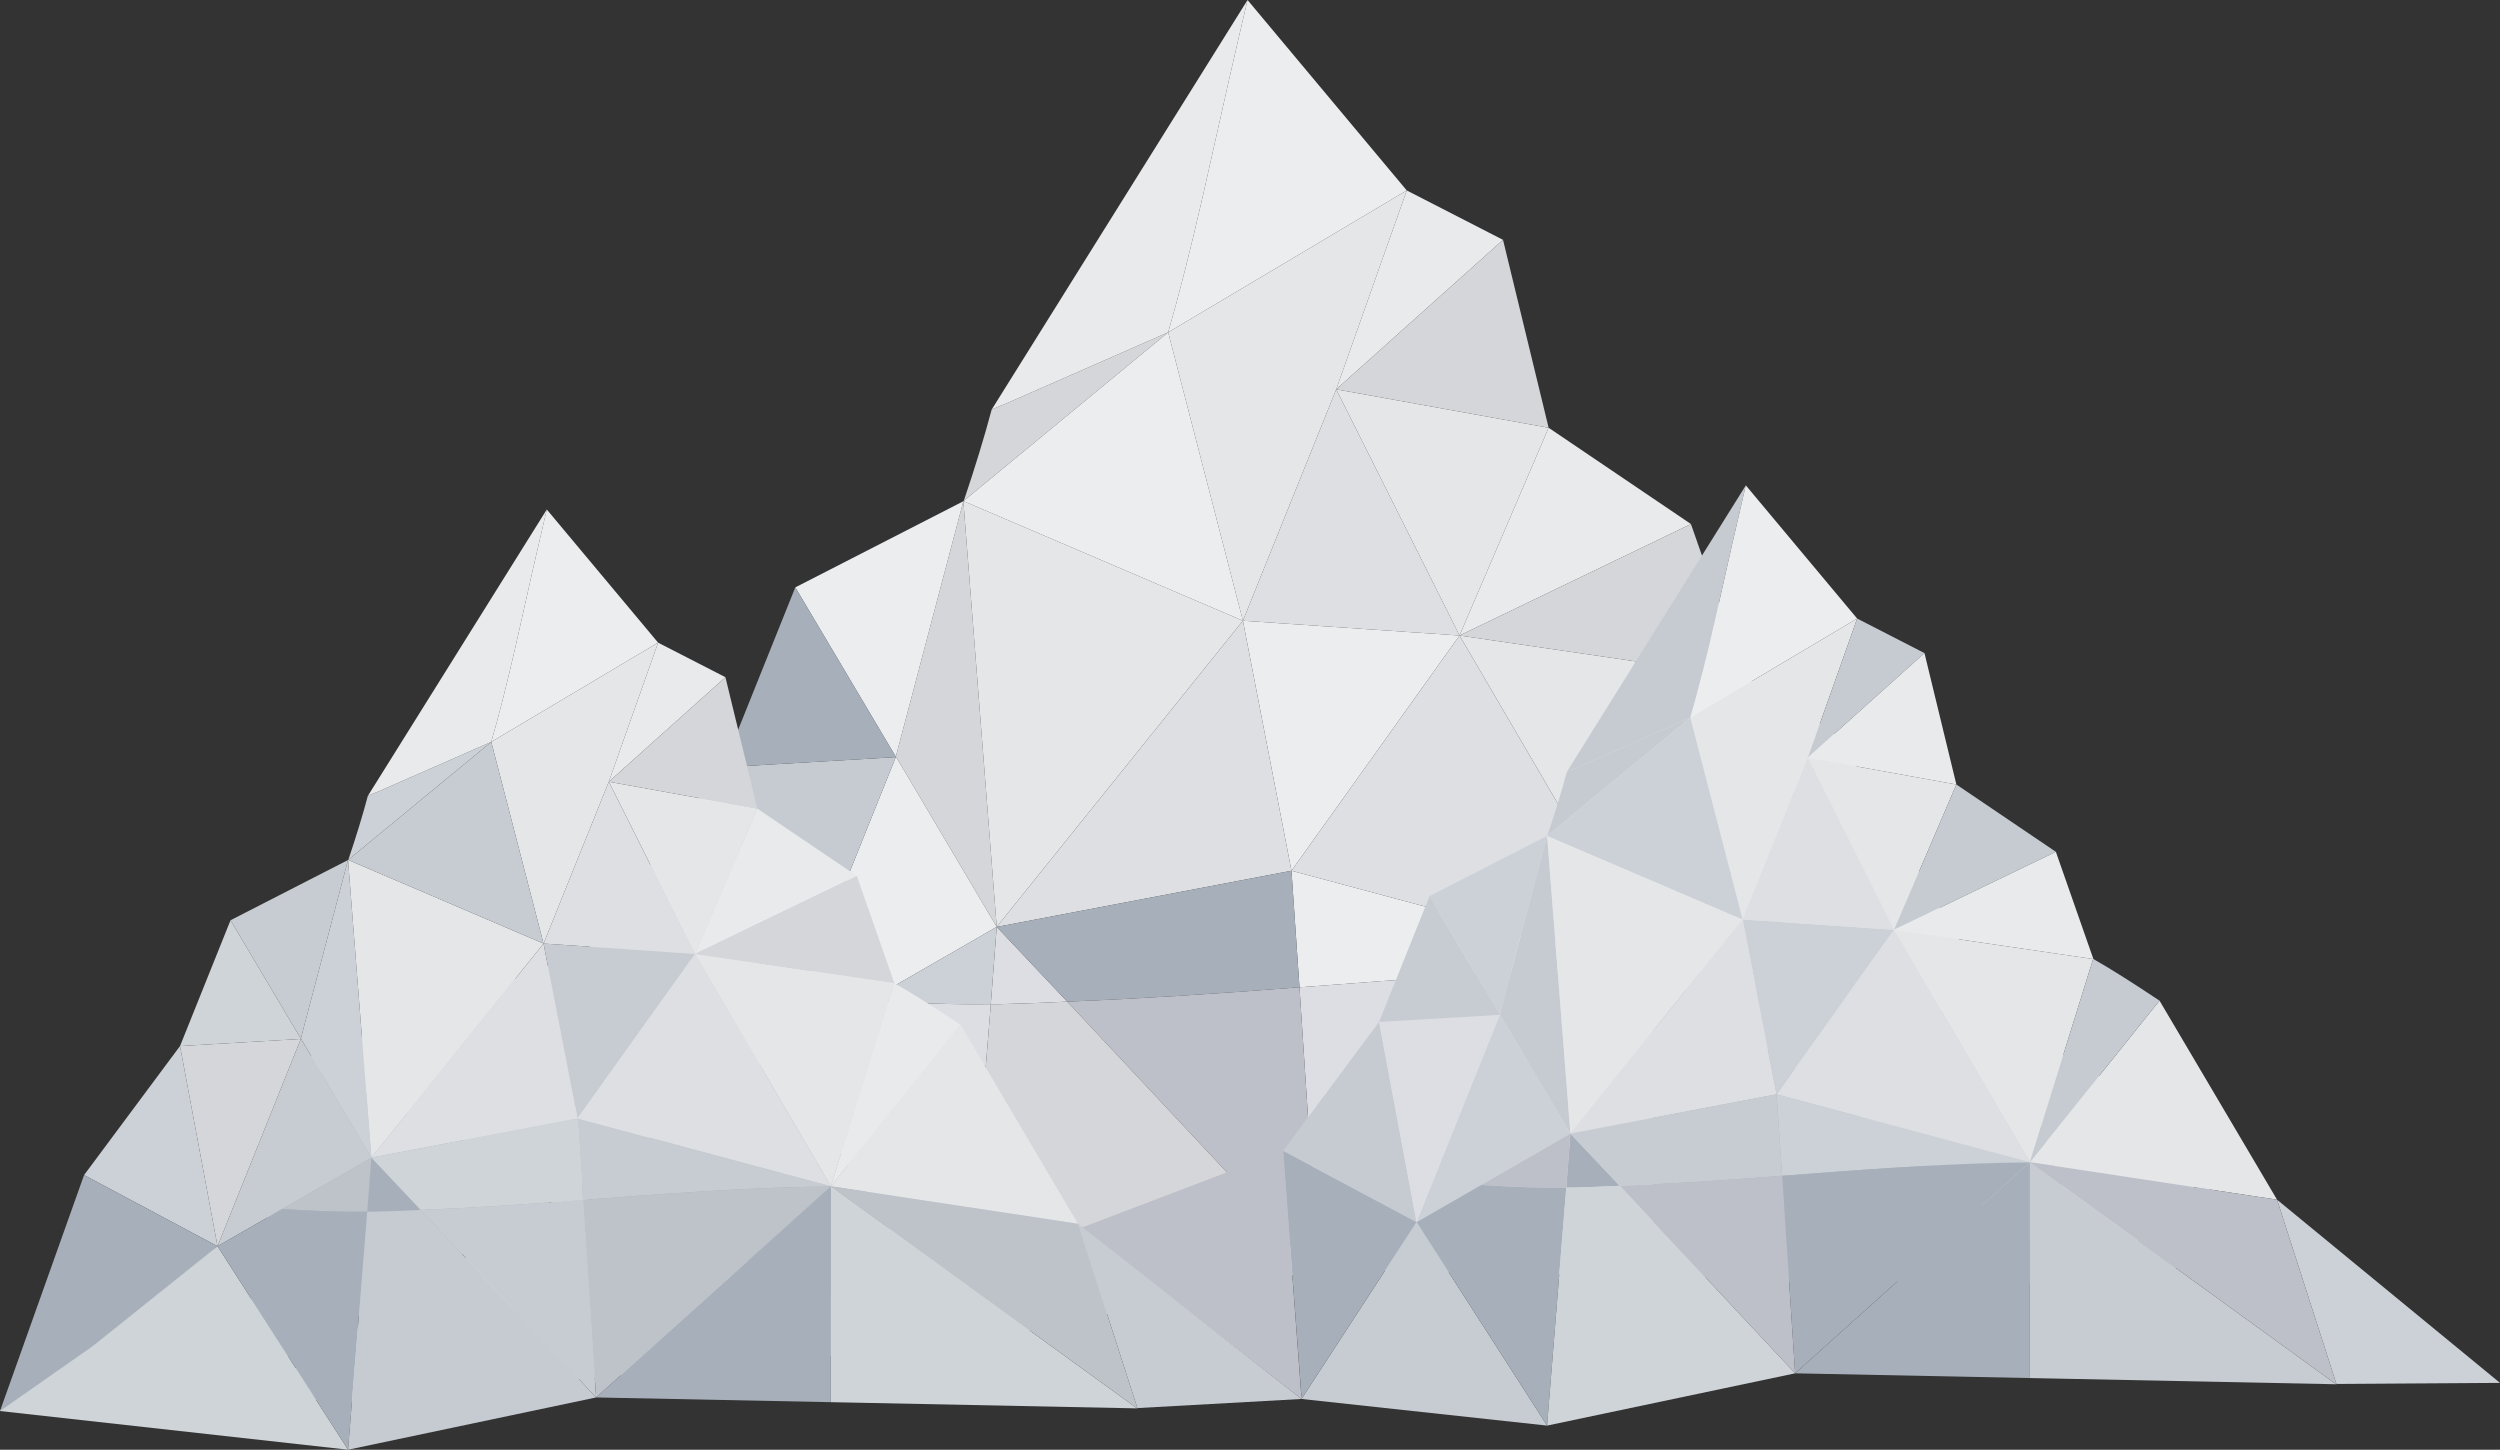
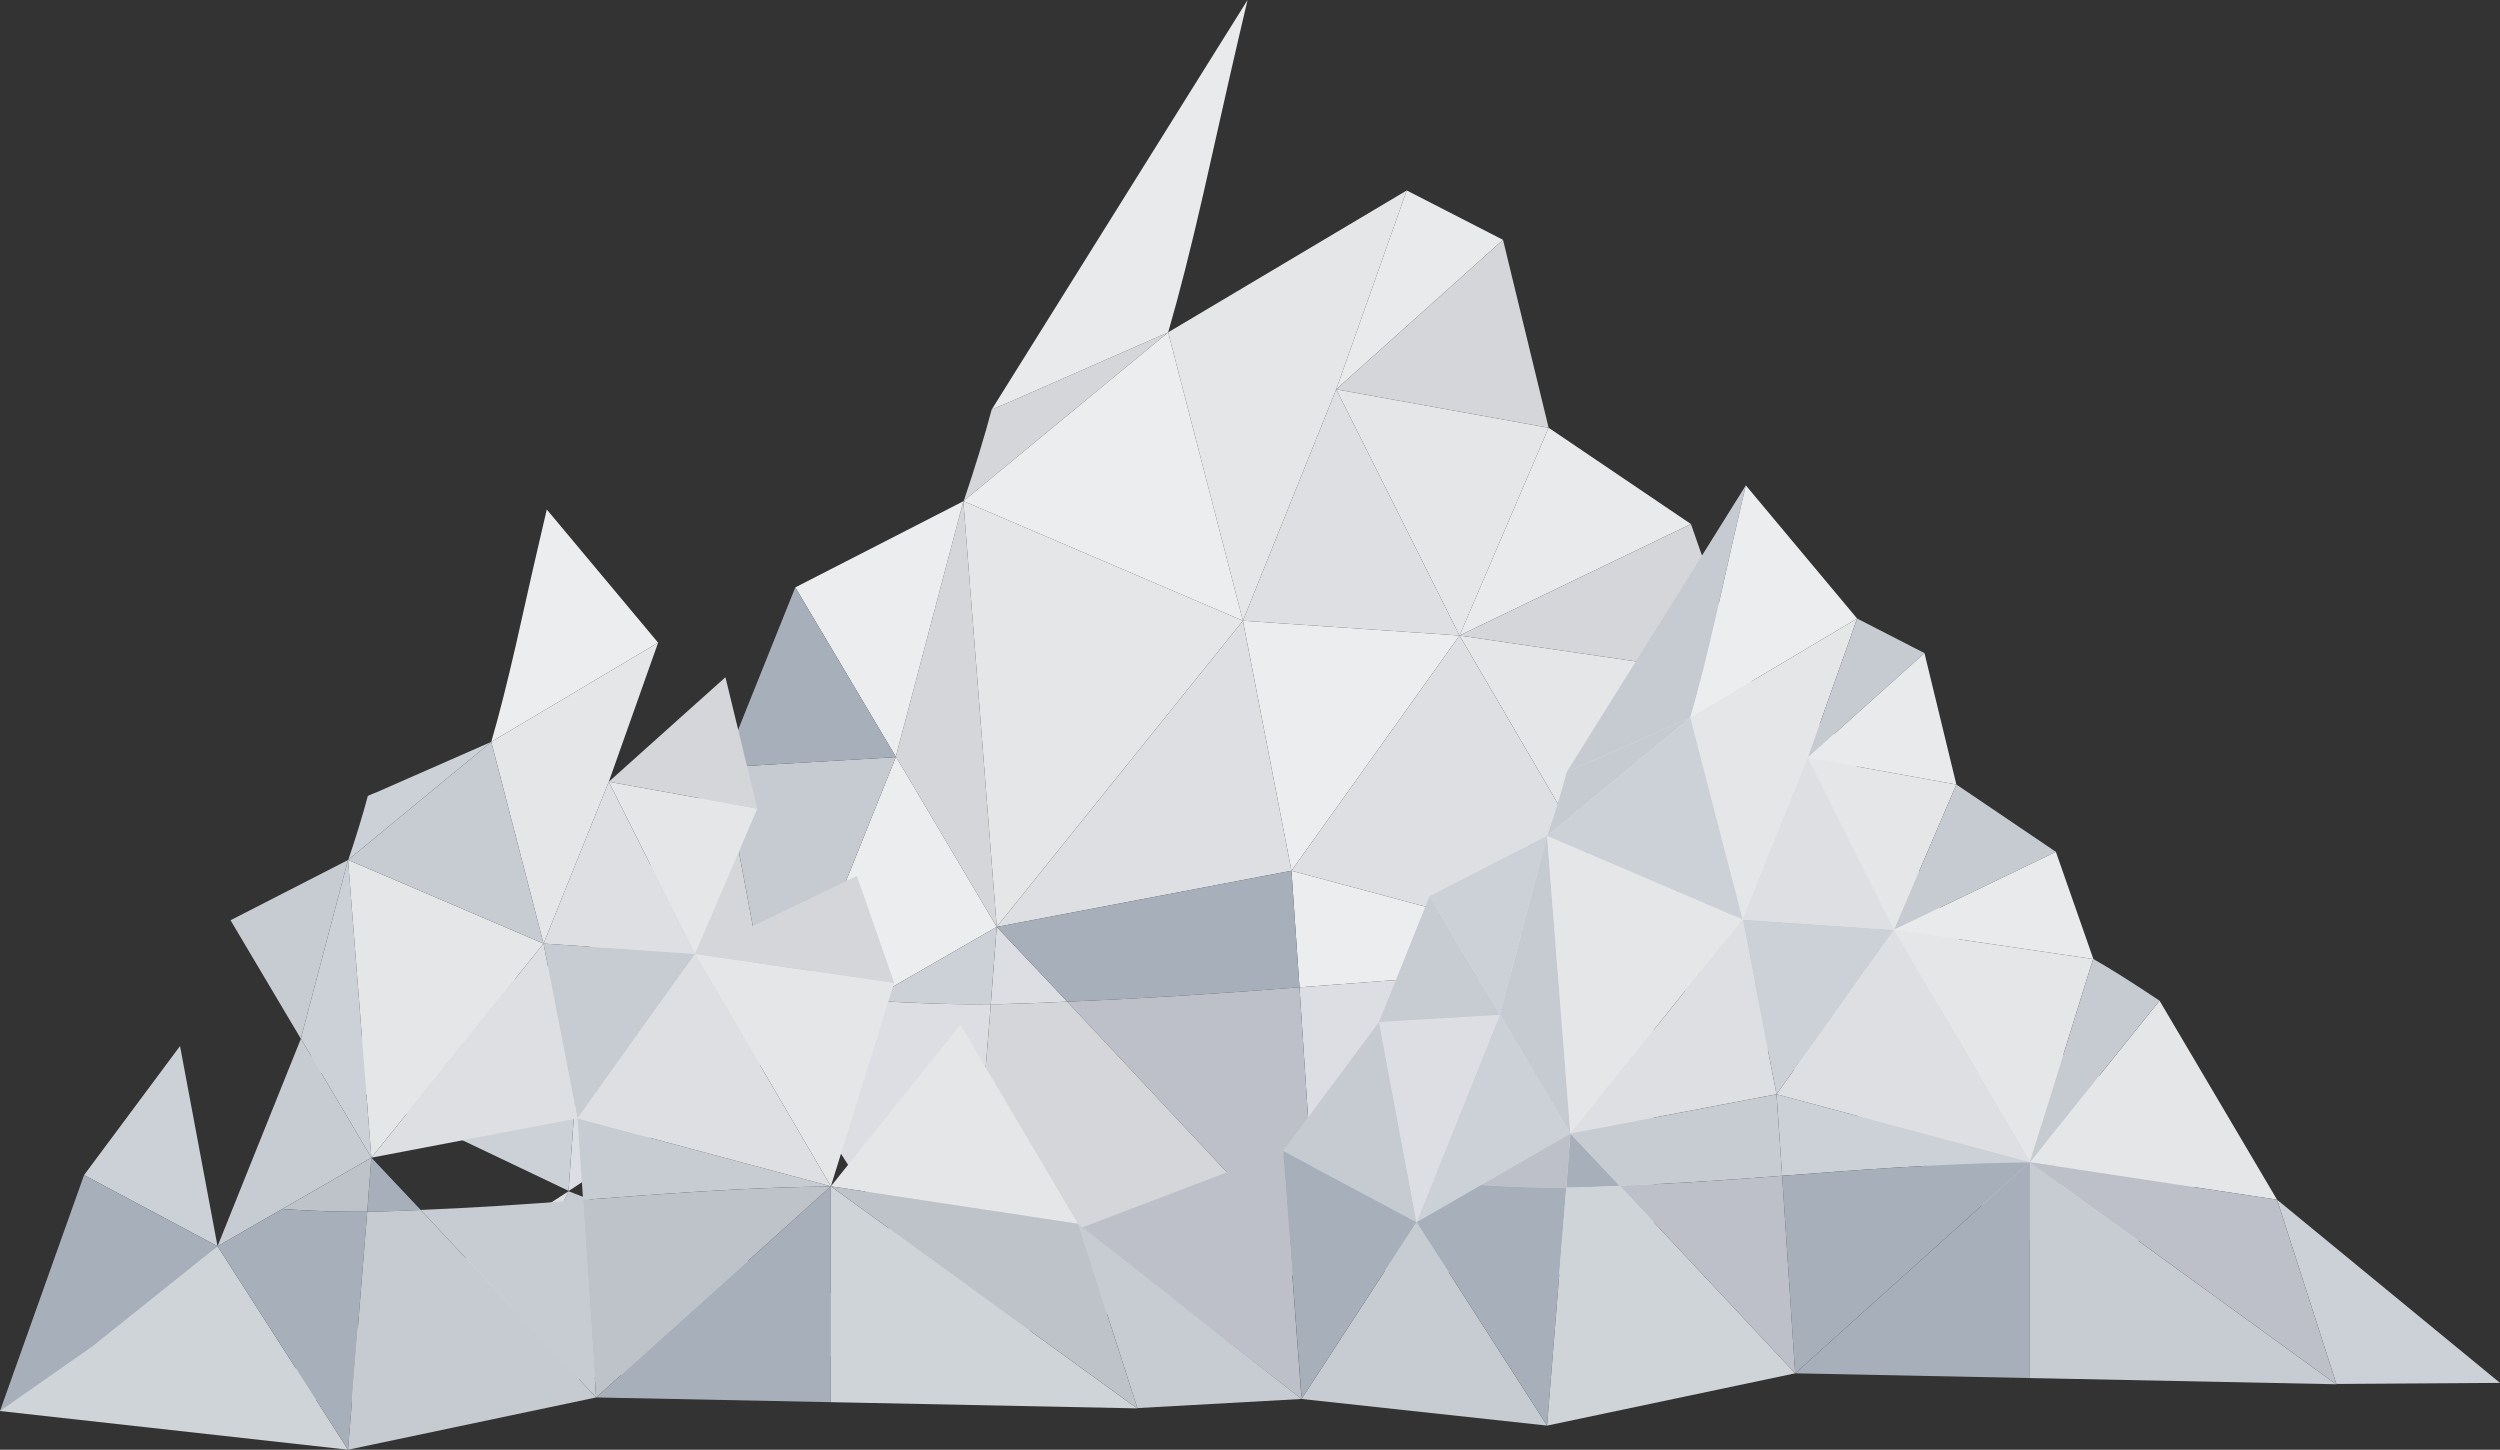
<svg xmlns="http://www.w3.org/2000/svg" id="fc3b3fd1-3c56-4d1b-9304-46b41da81088" data-name="Ebene 1" viewBox="0 0 833.649 483.42">
  <rect x="0" y="0" width="833.649" height="483.42" fill="#333333" stroke="none" />
  <defs>
    <style>.b77b86cf-fc58-4d87-8600-e1120e166a10{fill:#d4d6d9;}.f91693de-7814-4918-98d3-198154d14d61{fill:#e4e6e8;}.a36c1ea2-16dc-4656-ba1b-196c0480c63e{fill:#a7b0ba;}.abab073d-d2fb-47f8-a994-8c2ee581fe3a{fill:#dddee3;}.bb58e92d-56bf-4900-be26-651472a0e2c4{fill:#ebedef;}.bdb447bc-1518-4098-8a3c-0b43b0e38662{fill:#ccd1d7;}.bfc3a4a0-af5e-429f-9f84-bc2565c56ea8{fill:#dddfe3;}.a27b1fa0-2675-4e09-9db9-a38d6f5aae8b{fill:#c6cbd2;}.f99856ed-6380-4e7f-8793-ae367a85b8bf{fill:#e8eaec;}.b3e89cd0-b2e4-43a8-a1a6-476c2913a435{fill:#bec0c9;}.f1ffd93c-5fc3-4b02-a1f0-cd403c0b46e3{fill:#c7ccd2;}.bcbd9893-dee4-4ddd-b054-973fdc5d48a9{fill:#cfd4d8;}.f70c4ac8-ca97-433c-98d3-c03f1fa75e92{fill:#bec2c9;}</style>
  </defs>
  <path class="b77b86cf-fc58-4d87-8600-e1120e166a10" d="M308.897,398.334l-45.764,61.535L326.78,493.804l-17.883-95.47m57.733-3.38,33.513,56.606L389.019,309.623l-22.53,85.191.141.141m22.53-85.473,68.153-56.184q-16.616,7.322-54.494,23.938-2.253.845-4.365,1.831Q394.819,292.745,389.16,309.482Z" transform="translate(-67.777 -142.479)" />
  <path class="f91693de-7814-4918-98d3-198154d14d61" d="M737.105,483.103l-56.043-94.907-61.816,77.024,117.859,17.883M554.473,354.401l64.773,110.819L649.38,368.341l-94.907-13.94M389.019,309.623l11.124,141.938,82.093-102.088-93.077-39.85h-.141m124.337-37.315,23.516-66.322-79.559,47.313,24.924,96.174,31.119-77.165m0,0,41.117,82.093,29.711-69.279Z" transform="translate(-67.777 -142.479)" />
-   <path class="a36c1ea2-16dc-4656-ba1b-196c0480c63e" d="M619.246,568.153,765.268,571.11l-146.022-105.89V568.153M257.36,539.568,166.959,496.48l-21.15,109.052L257.36,539.709v-.141m0,.141,131.659,51.115L326.78,493.804,257.501,539.568l-.141.141m549.853,22.547-2.936-27.702L765.409,570.969v.141Z" transform="translate(-67.777 -142.479)" />
  <path class="abab073d-d2fb-47f8-a994-8c2ee581fe3a" d="M619.105,465.36,507.301,565.9l111.945,2.253V465.219l-.141.141M257.501,539.568,326.78,493.804l-63.647-33.936-5.773,79.7h.141m143.769-62.239q10.584-.264,22.389-.845l-23.516-24.924-1.971,25.769Q399.699,477.363,401.269,477.329Z" transform="translate(-67.777 -142.479)" />
  <path class="bb58e92d-56bf-4900-be26-651472a0e2c4" d="M512.511,470.852q65.9-5.21,104.341-5.492,1.107-.009,2.253,0l.141-.141L498.43,432.833l2.675,38.864q5.581-.373,11.406-.845m298.915,56.042-74.32-43.791,28.303,87.867,46.017-44.075M366.489,394.954l-39.709,98.85,30.838-17.742,42.525-24.501L366.63,394.954h-.141M498.43,432.833l56.043-78.432-72.236-4.928L498.43,432.833m-109.27-123.21,93.077,39.85-24.924-96.174L389.16,309.482v.141M332.976,338.348l33.513,56.465,22.53-85.191Z" transform="translate(-67.777 -142.479)" />
  <path class="abab073d-d2fb-47f8-a994-8c2ee581fe3a" d="M619.105,465.36q-1.147-.009-2.253,0-38.442.282-104.341,5.492-5.825.472-11.406.845l6.196,94.203Z" transform="translate(-67.777 -142.479)" />
  <path class="bdb447bc-1518-4098-8a3c-0b43b0e38662" d="M400.143,451.561l-42.525,24.501q23.007,1.529,40.554,1.267l1.971-25.769M765.409,570.969l-28.303-87.867L619.246,465.219,765.268,571.11h.141v-.141M166.959,496.48,257.36,539.568l5.773-79.7Z" transform="translate(-67.777 -142.479)" />
  <path class="abab073d-d2fb-47f8-a994-8c2ee581fe3a" d="M389.019,590.823l9.153-113.494q-17.547.262-40.554-1.267L326.78,493.804Z" transform="translate(-67.777 -142.479)" />
  <path class="bfc3a4a0-af5e-429f-9f84-bc2565c56ea8" d="M498.43,432.833l120.816,32.387L554.473,354.401,498.43,432.833m-16.193-83.36L400.143,451.561,498.43,432.833l-16.193-83.36m72.236,4.928-41.117-82.093-31.119,77.165Z" transform="translate(-67.777 -142.479)" />
  <path class="a27b1fa0-2675-4e09-9db9-a38d6f5aae8b" d="M326.78,493.804l39.709-98.85-57.592,3.38Z" transform="translate(-67.777 -142.479)" />
  <path class="a36c1ea2-16dc-4656-ba1b-196c0480c63e" d="M366.489,394.813,332.976,338.348l-24.079,59.986,57.592-3.38v-.141M498.43,432.833l-98.287,18.728,23.516,24.924q33.859-1.35,77.446-4.788Z" transform="translate(-67.777 -142.479)" />
  <path class="f99856ed-6380-4e7f-8793-ae367a85b8bf" d="M649.38,368.341l-30.134,96.879,61.816-77.024q-19.737-13.158-31.542-19.855H649.38M402.818,277.236q37.878-16.616,54.494-23.938,5.492-18.869,11.828-46.609,9.294-41.68,14.644-64.21L398.453,279.066q2.112-.986,4.365-1.831M536.871,205.985l-23.516,66.322L568.976,222.46l-32.105-16.475m47.313,79.136-29.711,69.279,77.165-37.174Z" transform="translate(-67.777 -142.479)" />
  <path class="b3e89cd0-b2e4-43a8-a1a6-476c2913a435" d="M423.659,476.484,507.301,565.9l-6.196-94.203Q457.518,475.135,423.659,476.484Z" transform="translate(-67.777 -142.479)" />
  <path class="b77b86cf-fc58-4d87-8600-e1120e166a10" d="M389.019,590.823,507.301,565.9l-83.642-89.415q-11.805.581-22.389.845-1.57.034-3.098,0Z" transform="translate(-67.777 -142.479)" />
  <path class="a27b1fa0-2675-4e09-9db9-a38d6f5aae8b" d="M389.019,590.823,257.36,539.709l-32.913,65.823Z" transform="translate(-67.777 -142.479)" />
-   <path class="bb58e92d-56bf-4900-be26-651472a0e2c4" d="M536.871,205.985l-53.086-63.506q-5.351,22.53-14.644,64.21-6.337,27.74-11.828,46.609Z" transform="translate(-67.777 -142.479)" />
  <path class="b77b86cf-fc58-4d87-8600-e1120e166a10" d="M568.976,222.46l-55.621,49.847,70.828,12.814L568.976,222.46m62.661,94.766-77.165,37.174,94.907,13.94h.141Z" transform="translate(-67.777 -142.479)" />
  <path class="abab073d-d2fb-47f8-a994-8c2ee581fe3a" d="M257.36,539.709,151.936,608.085l70.468,4.085Z" transform="translate(-67.777 -142.479)" />
  <path class="a27b1fa0-2675-4e09-9db9-a38d6f5aae8b" d="M527.638,483.249,495.636,526.28l44.508,23.731-12.506-66.762m40.372-2.363L591.447,520.47l-7.779-99.257-15.755,59.574.098.098m15.755-59.771,47.659-39.289q-11.619,5.12-38.108,16.74-1.575.591-3.053,1.28Q587.723,409.411,583.766,421.115Z" transform="translate(-67.777 -142.479)" />
  <path class="f91693de-7814-4918-98d3-198154d14d61" d="M827.083,542.527l-39.191-66.368-43.228,53.863,82.419,12.506M699.369,452.526l45.296,77.495,21.072-67.747-66.368-9.748M583.667,421.213l7.779,99.257,57.408-71.39L583.766,421.213h-.099m86.948-26.094L687.06,348.74,631.425,381.825,648.854,449.08l21.762-53.961m0,0,28.753,57.408,20.777-48.447Z" transform="translate(-67.777 -142.479)" />
  <path class="f1ffd93c-5fc3-4b02-a1f0-cd403c0b46e3" d="M744.665,602.003l102.113,2.068L744.665,530.022v71.981m-242.877,6.976,81.88,8.877L540.144,550.011l-38.357,58.968-10.188-26.867" transform="translate(-67.777 -142.479)" />
  <path class="a36c1ea2-16dc-4656-ba1b-196c0480c63e" d="M744.566,530.12l-78.185,70.307,78.283,1.575v-71.981l-.099.099m-242.779,78.859,38.357-58.968L495.636,526.28l6.151,82.124-10.09-26.391M592.234,538.49q7.401-.184,15.657-.591L591.447,520.47l-1.379,18.02Q591.136,538.514,592.234,538.49Z" transform="translate(-67.777 -142.479)" />
  <path class="bdb447bc-1518-4098-8a3c-0b43b0e38662" d="M670.025,533.96q46.084-3.643,72.966-3.84.774-.006,1.575,0l.099-.099-84.487-22.648,1.871,27.177q3.903-.261,7.976-.591M901.426,603.617l-74.342-61.09,19.792,61.445,54.55-.355M567.912,480.885,540.144,550.011l21.565-12.407L591.447,520.47l-23.436-39.585h-.098m92.266,26.488,39.191-54.847L648.854,449.08l11.324,58.294M583.766,421.213,648.854,449.08,631.425,381.825l-47.659,39.289v.098m-39.289,20.088,23.436,39.486,15.755-59.574Z" transform="translate(-67.777 -142.479)" />
  <path class="a36c1ea2-16dc-4656-ba1b-196c0480c63e" d="M744.566,530.12q-.802-.006-1.575,0-26.882.197-72.966,3.84-4.073.33-7.976.591l4.333,65.876Z" transform="translate(-67.777 -142.479)" />
  <path class="b3e89cd0-b2e4-43a8-a1a6-476c2913a435" d="M591.447,520.47l-29.738,17.134q16.088,1.069,28.359.886l1.379-18.02M846.876,603.972l-19.792-61.445-82.419-12.506,102.113,74.049h.099v-.099m-418.494-52.09,73.406,57.097L495.636,526.28Z" transform="translate(-67.777 -142.479)" />
  <path class="a36c1ea2-16dc-4656-ba1b-196c0480c63e" d="M583.667,617.856,590.068,538.49q-12.271.183-28.359-.886L540.144,550.011Z" transform="translate(-67.777 -142.479)" />
  <path class="bfc3a4a0-af5e-429f-9f84-bc2565c56ea8" d="M660.178,507.374l84.487,22.648-45.296-77.495-39.191,54.847M648.854,449.08l-57.408,71.39,68.732-13.096L648.854,449.08m50.515,3.446-28.753-57.408L648.854,449.08Z" transform="translate(-67.777 -142.479)" />
  <path class="abab073d-d2fb-47f8-a994-8c2ee581fe3a" d="M540.144,550.011l27.768-69.125-40.274,2.363Z" transform="translate(-67.777 -142.479)" />
  <path class="f1ffd93c-5fc3-4b02-a1f0-cd403c0b46e3" d="M567.912,480.787l-23.436-39.486-16.838,41.948,40.274-2.363v-.098m92.266,26.587L591.447,520.47l16.444,17.429q23.677-.944,54.158-3.348Z" transform="translate(-67.777 -142.479)" />
  <path class="a27b1fa0-2675-4e09-9db9-a38d6f5aae8b" d="M765.737,462.275l-21.072,67.747,43.228-53.863q-13.802-9.201-22.057-13.884h-.099m-172.42-63.71q26.488-11.619,38.108-16.74,3.84-13.195,8.271-32.593,6.499-29.147,10.241-44.902l-59.672,95.515q1.477-.689,3.053-1.28M687.06,348.74l-16.444,46.379,38.895-34.858L687.06,348.74m33.086,55.34-20.777,48.447L753.33,426.53Z" transform="translate(-67.777 -142.479)" />
  <path class="b3e89cd0-b2e4-43a8-a1a6-476c2913a435" d="M607.891,537.899l58.491,62.528-4.333-65.876Q631.569,536.955,607.891,537.899Z" transform="translate(-67.777 -142.479)" />
  <path class="bcbd9893-dee4-4ddd-b054-973fdc5d48a9" d="M583.667,617.856l82.714-17.429-58.491-62.528q-8.255.406-15.657.591-1.098.024-2.166,0Z" transform="translate(-67.777 -142.479)" />
  <path class="bb58e92d-56bf-4900-be26-651472a0e2c4" d="M687.06,348.74l-37.123-44.41q-3.742,15.755-10.241,44.902-4.431,19.399-8.271,32.593Z" transform="translate(-67.777 -142.479)" />
  <path class="f99856ed-6380-4e7f-8793-ae367a85b8bf" d="M709.511,360.261l-38.895,34.858,49.53,8.961-10.635-43.819M753.33,426.53l-53.961,25.996,66.368,9.748h.099Z" transform="translate(-67.777 -142.479)" />
  <path class="bdb447bc-1518-4098-8a3c-0b43b0e38662" d="M127.809,491.291,95.806,534.322l44.508,23.731-12.506-66.762m40.372-2.363,23.436,39.585-7.779-99.257L168.083,488.83l.098.099m15.755-59.771,47.659-39.289q-11.619,5.12-38.108,16.74-1.575.591-3.053,1.28Q187.893,417.453,183.936,429.157Z" transform="translate(-67.777 -142.479)" />
  <path class="f91693de-7814-4918-98d3-198154d14d61" d="M427.254,550.57l-39.191-66.368-43.228,53.863L427.254,550.57M299.539,460.569l45.296,77.495,21.072-67.747-66.368-9.748M183.838,429.256l7.779,99.257,57.408-71.39-65.088-27.867h-.098m86.948-26.094,16.444-46.379-55.635,33.086,17.429,67.254,21.762-53.961m0,0,28.753,57.408,20.777-48.447Z" transform="translate(-67.777 -142.479)" />
  <path class="bcbd9893-dee4-4ddd-b054-973fdc5d48a9" d="M344.835,610.045l102.113,2.068L344.835,538.064v71.981M67.777,613l116.061,12.899-43.523-67.845L91.867,590.056,67.872,612.713" transform="translate(-67.777 -142.479)" />
  <path class="a36c1ea2-16dc-4656-ba1b-196c0480c63e" d="M344.736,538.163,266.552,608.47l78.283,1.575V538.064l-.099.099M98.702,591.362l41.612-33.308L95.806,534.322,67.777,613l30.925-21.638m93.702-44.829q7.401-.185,15.657-.591l-16.444-17.429-1.379,18.02Q191.306,546.557,192.405,546.533Z" transform="translate(-67.777 -142.479)" />
  <path class="f1ffd93c-5fc3-4b02-a1f0-cd403c0b46e3" d="M270.195,542.003q46.084-3.643,72.966-3.84.774-.006,1.575,0l.099-.099-84.487-22.648,1.871,27.177q3.903-.261,7.976-.591m231.592,66.976L427.254,550.57l19.792,61.445,54.741-3.036M168.083,488.928l-27.768,69.125,21.565-12.407,29.738-17.134L168.181,488.928h-.098m92.266,26.488,39.191-54.847-50.515-3.446,11.324,58.294m-76.412-86.161,65.088,27.867-17.429-67.254-47.659,39.289v.099m-39.289,20.088L168.083,488.83l15.755-59.574Z" transform="translate(-67.777 -142.479)" />
  <path class="f70c4ac8-ca97-433c-98d3-c03f1fa75e92" d="M344.736,538.163q-.802-.006-1.575,0-26.882.197-72.966,3.84-4.073.33-7.976.591l4.333,65.876Z" transform="translate(-67.777 -142.479)" />
  <path class="f70c4ac8-ca97-433c-98d3-c03f1fa75e92" d="M191.617,528.513,161.879,545.646q16.089,1.069,28.359.886l1.379-18.02m255.429,83.502L427.254,550.57l-82.419-12.506L446.947,612.113h.099v-.098" transform="translate(-67.777 -142.479)" />
  <path class="a36c1ea2-16dc-4656-ba1b-196c0480c63e" d="M183.838,625.899l6.4-79.366q-12.271.183-28.359-.886l-21.565,12.407Z" transform="translate(-67.777 -142.479)" />
  <path class="bfc3a4a0-af5e-429f-9f84-bc2565c56ea8" d="M260.348,515.416l84.487,22.648L299.539,460.569l-39.191,54.847m-11.324-58.294-57.408,71.39,68.732-13.096-11.324-58.294m50.515,3.446-28.753-57.408-21.762,53.961Z" transform="translate(-67.777 -142.479)" />
-   <path class="b77b86cf-fc58-4d87-8600-e1120e166a10" d="M140.314,558.053l27.768-69.125-40.274,2.363Z" transform="translate(-67.777 -142.479)" />
-   <path class="bcbd9893-dee4-4ddd-b054-973fdc5d48a9" d="M168.083,488.83l-23.436-39.486-16.838,41.948,40.274-2.363V488.83m92.266,26.587-68.732,13.096,16.444,17.429q23.677-.944,54.158-3.348Z" transform="translate(-67.777 -142.479)" />
-   <path class="f99856ed-6380-4e7f-8793-ae367a85b8bf" d="M365.907,470.317l-21.072,67.747,43.228-53.863Q374.261,475,366.006,470.317h-.099m-172.42-63.71q26.488-11.619,38.108-16.74,3.84-13.195,8.271-32.593,6.499-29.147,10.241-44.902l-59.672,95.515q1.477-.689,3.053-1.28M287.23,356.782l-16.444,46.379,38.895-34.858L287.23,356.782m33.086,55.34L299.539,460.569,353.5,434.573Z" transform="translate(-67.777 -142.479)" />
  <path class="f1ffd93c-5fc3-4b02-a1f0-cd403c0b46e3" d="M208.061,545.942l58.491,62.528-4.333-65.876Q231.739,544.998,208.061,545.942Z" transform="translate(-67.777 -142.479)" />
  <path class="a27b1fa0-2675-4e09-9db9-a38d6f5aae8b" d="M183.838,625.899l82.714-17.429-58.491-62.528q-8.255.406-15.657.591-1.098.024-2.166,0Z" transform="translate(-67.777 -142.479)" />
  <path class="bb58e92d-56bf-4900-be26-651472a0e2c4" d="M287.23,356.782l-37.123-44.41q-3.742,15.755-10.241,44.902-4.431,19.399-8.271,32.593Z" transform="translate(-67.777 -142.479)" />
  <path class="b77b86cf-fc58-4d87-8600-e1120e166a10" d="M309.681,368.303,270.786,403.161l49.53,8.961-10.635-43.819m43.819,66.27L299.539,460.569l66.368,9.748h.099Z" transform="translate(-67.777 -142.479)" />
</svg>